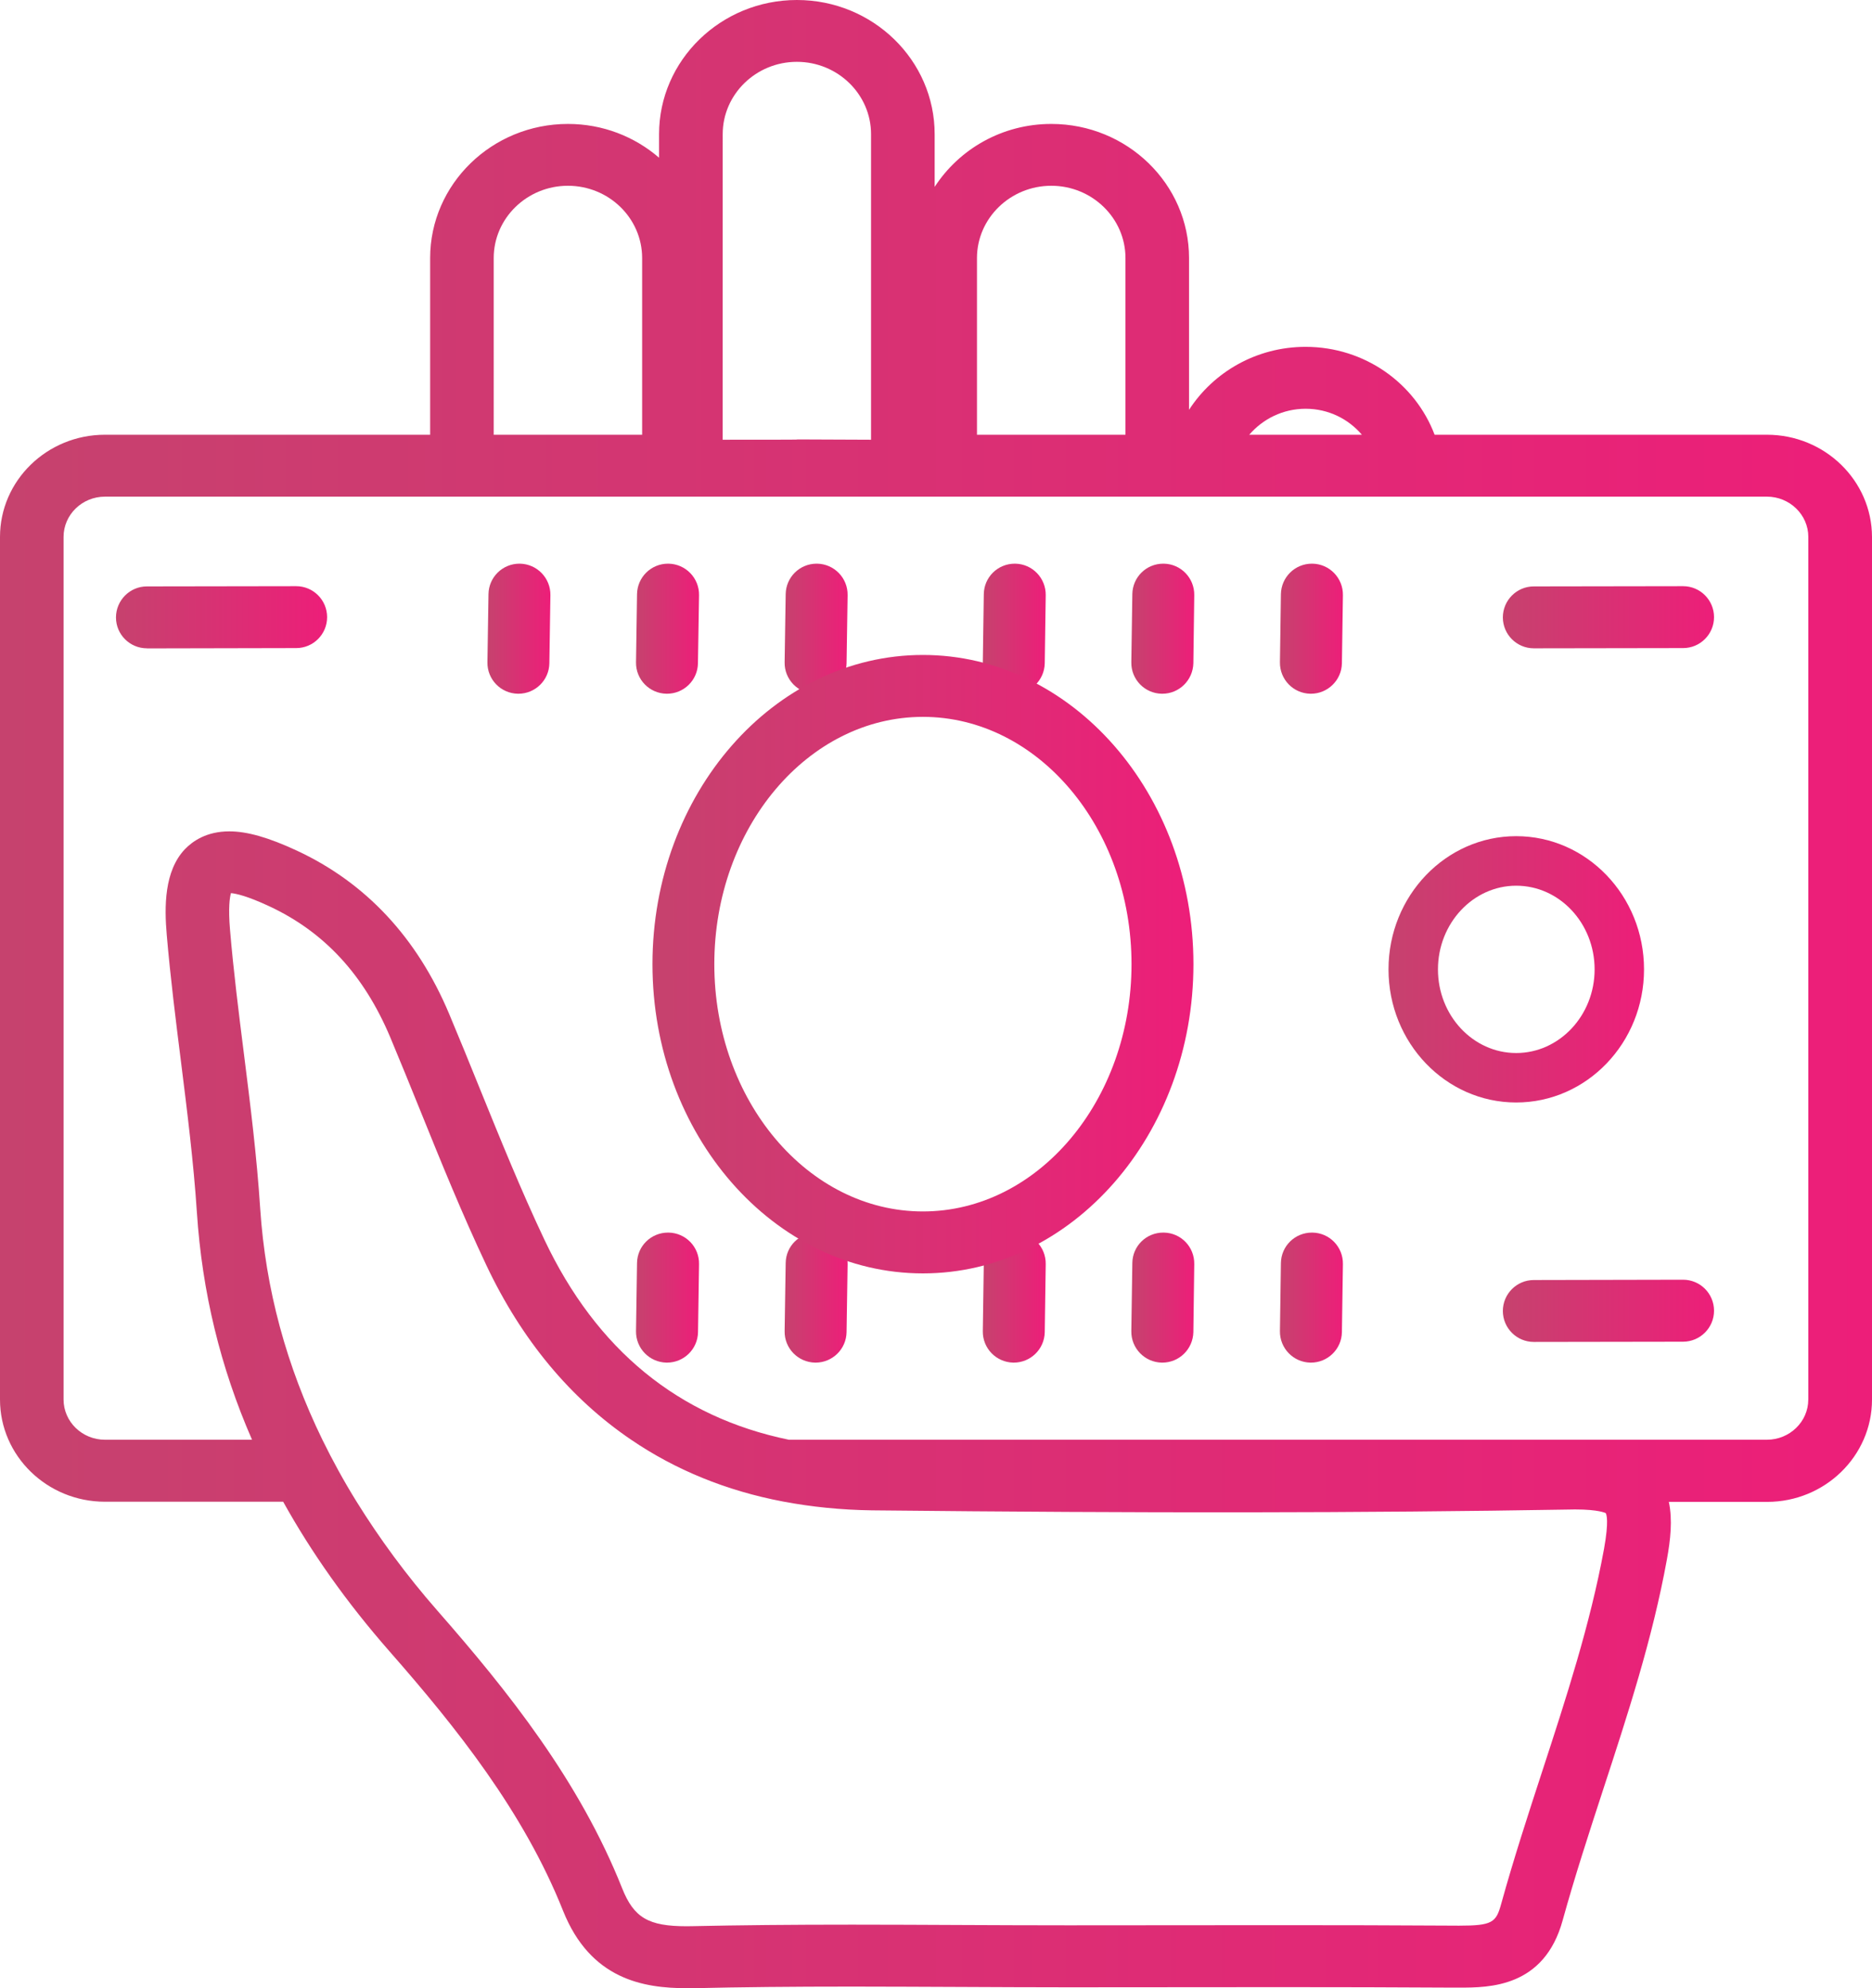
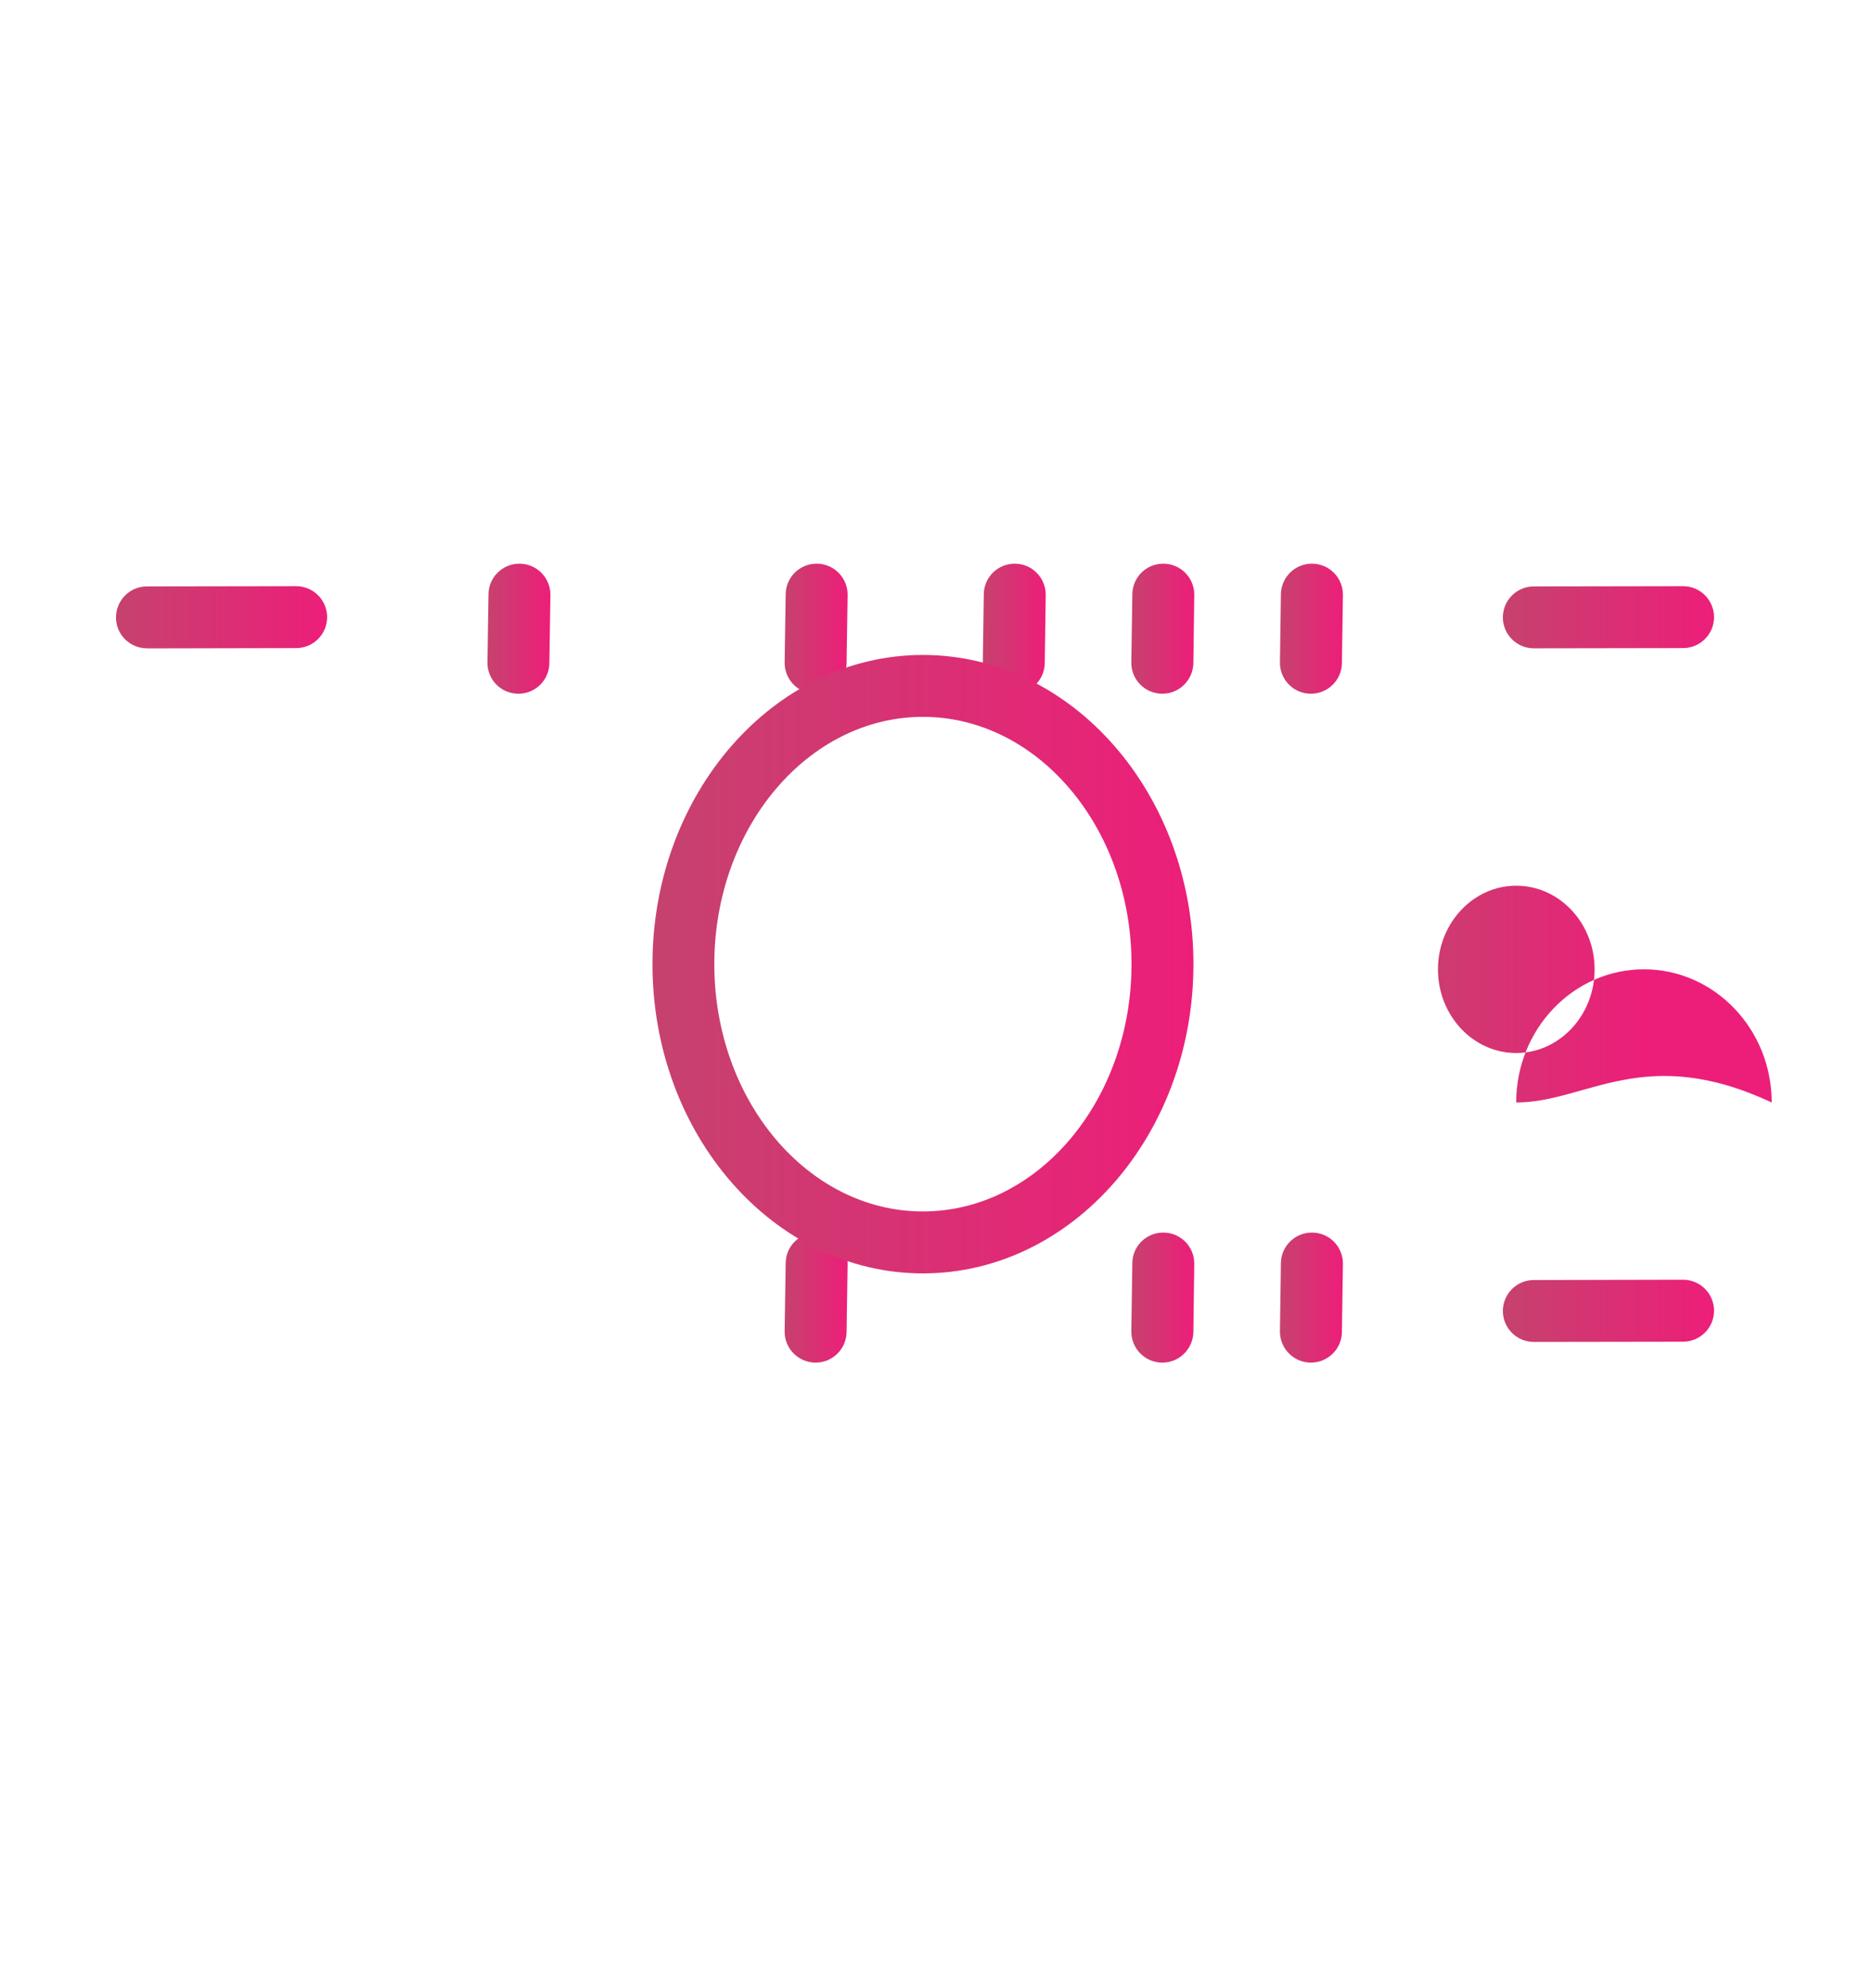
<svg xmlns="http://www.w3.org/2000/svg" version="1.1" id="Layer_1" x="0px" y="0px" width="48.003px" height="50.966px" viewBox="1.499 2.234 48.003 50.966" enable-background="new 1.499 2.234 48.003 50.966" xml:space="preserve">
  <g>
    <g>
      <linearGradient id="SVGID_1_" gradientUnits="userSpaceOnUse" x1="57.499" y1="-117.282" x2="105.502" y2="-117.282" gradientTransform="matrix(1 0 0 -1 -56 -89.566)">
        <stop offset="0" style="stop-color:#C6426E" />
        <stop offset="1" style="stop-color:#ED1E79" />
      </linearGradient>
-       <path fill="url(#SVGID_1_)" d="M46.807,13.378h-8.521c-0.496-1.313-1.787-2.253-3.309-2.253c-1.258,0-2.361,0.646-2.988,1.614    V8.849c0-1.896-1.584-3.438-3.532-3.438c-1.261,0-2.363,0.646-2.991,1.614V5.673c0-1.896-1.584-3.439-3.532-3.439    c-1.949,0-3.535,1.543-3.535,3.439v0.604c-0.624-0.539-1.44-0.866-2.336-0.866c-1.949,0-3.534,1.543-3.534,3.438v4.529H4.19    c-1.485,0-2.691,1.175-2.691,2.62V38.11c0,1.443,1.207,2.619,2.691,2.619h4.57c0.729,1.31,1.628,2.582,2.724,3.832    c1.717,1.955,3.443,4.118,4.453,6.653c0.704,1.763,2.065,1.985,3.174,1.985H19.3c1.188-0.028,2.477-0.041,4.059-0.041    c0.922,0,1.842,0.006,2.764,0.009c0.923,0.004,1.848,0.009,2.768,0.009l5.496-0.004c1.443,0,2.891,0.003,4.346,0.012h0.186    c0.762,0,2.18,0,2.652-1.729c0.309-1.117,0.679-2.25,1.035-3.341c0.621-1.898,1.266-3.864,1.636-5.902    c0.093-0.507,0.149-1.021,0.05-1.479h2.521c1.482,0,2.689-1.178,2.689-2.621V15.997C49.498,14.552,48.291,13.378,46.807,13.378z     M34.98,12.712c0.582,0,1.098,0.262,1.441,0.666h-2.888C33.882,12.973,34.396,12.712,34.98,12.712z M28.457,6.996    c1.048,0,1.902,0.831,1.902,1.853v4.529h-3.808V8.849C26.552,7.827,27.408,6.996,28.457,6.996z M20.031,5.673    c0-1.021,0.854-1.854,1.902-1.854c1.048,0,1.902,0.832,1.902,1.854v7.833c-3.824-0.017,0.029,0.002-3.805,0L20.031,5.673    L20.031,5.673z M14.159,8.849c0-1.021,0.854-1.853,1.903-1.853c1.05,0,1.903,0.831,1.903,1.853v4.529h-3.806V8.849z     M42.631,41.935c-0.354,1.935-0.979,3.847-1.583,5.697c-0.362,1.109-0.737,2.258-1.056,3.411    c-0.129,0.469-0.223,0.553-1.079,0.553l-0.187-0.001c-1.447-0.009-2.896-0.012-4.344-0.012l-5.496,0.004    c-0.918,0-1.84-0.004-2.761-0.008c-0.924-0.004-1.846-0.009-2.771-0.009c-1.594,0-2.896,0.013-4.099,0.039l-0.149,0.002    c-0.981,0-1.353-0.219-1.654-0.974c-1.097-2.757-2.922-5.046-4.732-7.11c-0.805-0.918-1.488-1.852-2.078-2.801    c-0.324-0.522-0.615-1.053-0.877-1.588c-0.92-1.889-1.456-3.85-1.594-5.925c-0.086-1.333-0.254-2.67-0.417-3.964    c-0.132-1.045-0.268-2.125-0.357-3.185c-0.048-0.562-0.007-0.823,0.024-0.936c0.137,0.012,0.422,0.076,0.979,0.335    c1.415,0.659,2.43,1.758,3.105,3.358c0.264,0.629,0.519,1.26,0.775,1.891c0.528,1.307,1.075,2.654,1.691,3.956    c0.91,1.923,2.161,3.417,3.705,4.467c1.143,0.779,2.448,1.313,3.902,1.589c0.726,0.137,1.483,0.215,2.28,0.226    c7.011,0.073,12.584,0.069,17.903-0.021l0.125-0.002c0.618,0,0.777,0.092,0.786,0.092C42.695,41.048,42.759,41.224,42.631,41.935z     M47.868,38.11c0,0.569-0.478,1.03-1.062,1.03H21.728c-2.824-0.581-4.932-2.301-6.271-5.132c-0.598-1.263-1.135-2.59-1.656-3.873    c-0.258-0.638-0.517-1.275-0.784-1.91c-0.822-1.955-2.138-3.365-3.91-4.188c-0.721-0.335-1.27-0.492-1.728-0.492    c-0.582,0-0.941,0.251-1.141,0.46C5.71,24.564,5.712,25.472,5.775,26.2c0.093,1.088,0.231,2.185,0.364,3.243    c0.159,1.271,0.324,2.584,0.409,3.873c0.134,2.033,0.601,3.966,1.414,5.824H4.19c-0.585,0-1.061-0.463-1.061-1.031V15.997    c0-0.569,0.476-1.032,1.061-1.032h42.617c0.584,0,1.062,0.463,1.062,1.032V38.11z" />
    </g>
    <g>
      <linearGradient id="SVGID_2_" gradientUnits="userSpaceOnUse" x1="60.473" y1="-107.623" x2="65.887" y2="-107.623" gradientTransform="matrix(1 0 0 -1 -56 -89.566)">
        <stop offset="0" style="stop-color:#C6426E" />
        <stop offset="1" style="stop-color:#ED1E79" />
      </linearGradient>
      <path fill="url(#SVGID_2_)" d="M5.267,18.853c-0.438,0-0.794-0.354-0.794-0.791s0.354-0.796,0.792-0.796l3.827-0.006h0.001    c0.438,0,0.793,0.354,0.794,0.792c0.001,0.439-0.354,0.795-0.792,0.795l-3.826,0.008C5.268,18.853,5.267,18.853,5.267,18.853z" />
    </g>
    <g>
      <linearGradient id="SVGID_3_" gradientUnits="userSpaceOnUse" x1="96.036" y1="-107.622" x2="101.451" y2="-107.622" gradientTransform="matrix(1 0 0 -1 -56 -89.566)">
        <stop offset="0" style="stop-color:#C6426E" />
        <stop offset="1" style="stop-color:#ED1E79" />
      </linearGradient>
      <path fill="url(#SVGID_3_)" d="M40.831,18.853c-0.438,0-0.793-0.354-0.795-0.791c0-0.438,0.354-0.796,0.793-0.796l3.825-0.006    h0.003c0.438,0,0.793,0.354,0.794,0.792c0.001,0.439-0.354,0.795-0.793,0.795L40.831,18.853L40.831,18.853z" />
    </g>
    <g>
      <linearGradient id="SVGID_4_" gradientUnits="userSpaceOnUse" x1="96.036" y1="-125.402" x2="101.451" y2="-125.402" gradientTransform="matrix(1 0 0 -1 -56 -89.566)">
        <stop offset="0" style="stop-color:#C6426E" />
        <stop offset="1" style="stop-color:#ED1E79" />
      </linearGradient>
      <path fill="url(#SVGID_4_)" d="M40.831,36.633c-0.438,0-0.793-0.354-0.795-0.792c0-0.438,0.354-0.795,0.793-0.795l3.825-0.008    h0.003c0.438,0,0.793,0.354,0.794,0.793c0.001,0.438-0.354,0.794-0.793,0.796L40.831,36.633L40.831,36.633z" />
    </g>
    <g>
      <linearGradient id="SVGID_5_" gradientUnits="userSpaceOnUse" x1="69.998" y1="-107.916" x2="71.613" y2="-107.916" gradientTransform="matrix(1 0 0 -1 -56 -89.566)">
        <stop offset="0" style="stop-color:#C6426E" />
        <stop offset="1" style="stop-color:#ED1E79" />
      </linearGradient>
      <path fill="url(#SVGID_5_)" d="M14.792,20.017c-0.004,0-0.008,0-0.013,0c-0.438-0.007-0.788-0.367-0.781-0.806l0.027-1.746    c0.006-0.435,0.36-0.782,0.794-0.782c0.004,0,0.008,0,0.012,0c0.438,0.008,0.788,0.368,0.782,0.808l-0.027,1.745    C15.58,19.669,15.226,20.017,14.792,20.017z" />
    </g>
    <g>
      <linearGradient id="SVGID_6_" gradientUnits="userSpaceOnUse" x1="73.809" y1="-107.916" x2="75.424" y2="-107.916" gradientTransform="matrix(1 0 0 -1 -56 -89.566)">
        <stop offset="0" style="stop-color:#C6426E" />
        <stop offset="1" style="stop-color:#ED1E79" />
      </linearGradient>
-       <path fill="url(#SVGID_6_)" d="M18.603,20.017c-0.004,0-0.008,0-0.013,0c-0.439-0.007-0.789-0.367-0.782-0.806l0.026-1.746    c0.007-0.435,0.361-0.782,0.794-0.782c0.004,0,0.01,0,0.014,0c0.438,0.008,0.789,0.368,0.782,0.808l-0.028,1.745    C19.39,19.669,19.036,20.017,18.603,20.017z" />
    </g>
    <g>
      <linearGradient id="SVGID_7_" gradientUnits="userSpaceOnUse" x1="77.619" y1="-107.916" x2="79.234" y2="-107.916" gradientTransform="matrix(1 0 0 -1 -56 -89.566)">
        <stop offset="0" style="stop-color:#C6426E" />
        <stop offset="1" style="stop-color:#ED1E79" />
      </linearGradient>
      <path fill="url(#SVGID_7_)" d="M22.414,20.017c-0.004,0-0.008,0-0.014,0c-0.438-0.007-0.789-0.367-0.781-0.806l0.027-1.746    c0.006-0.435,0.359-0.782,0.793-0.782c0.004,0,0.009,0,0.014,0c0.438,0.008,0.788,0.368,0.781,0.808l-0.027,1.745    C23.2,19.669,22.845,20.017,22.414,20.017z" />
    </g>
    <g>
      <linearGradient id="SVGID_8_" gradientUnits="userSpaceOnUse" x1="82.701" y1="-107.916" x2="84.314" y2="-107.916" gradientTransform="matrix(1 0 0 -1 -56 -89.566)">
        <stop offset="0" style="stop-color:#C6426E" />
        <stop offset="1" style="stop-color:#ED1E79" />
      </linearGradient>
      <path fill="url(#SVGID_8_)" d="M27.495,20.017c-0.004,0-0.009,0-0.013,0c-0.438-0.007-0.789-0.367-0.781-0.806l0.025-1.746    c0.006-0.435,0.358-0.782,0.795-0.782c0.002,0,0.006,0,0.012,0c0.438,0.008,0.787,0.368,0.781,0.808l-0.025,1.745    C28.281,19.669,27.927,20.017,27.495,20.017z" />
    </g>
    <g>
      <linearGradient id="SVGID_9_" gradientUnits="userSpaceOnUse" x1="86.509" y1="-107.916" x2="88.123" y2="-107.916" gradientTransform="matrix(1 0 0 -1 -56 -89.566)">
        <stop offset="0" style="stop-color:#C6426E" />
        <stop offset="1" style="stop-color:#ED1E79" />
      </linearGradient>
      <path fill="url(#SVGID_9_)" d="M31.305,20.017c-0.006,0-0.011,0-0.015,0c-0.438-0.007-0.788-0.367-0.781-0.806l0.026-1.746    c0.006-0.435,0.357-0.782,0.793-0.782c0.004,0,0.008,0,0.015,0c0.438,0.008,0.786,0.368,0.78,0.808L32.1,19.236    C32.089,19.669,31.738,20.017,31.305,20.017z" />
    </g>
    <g>
      <linearGradient id="SVGID_10_" gradientUnits="userSpaceOnUse" x1="90.32" y1="-107.916" x2="91.936" y2="-107.916" gradientTransform="matrix(1 0 0 -1 -56 -89.566)">
        <stop offset="0" style="stop-color:#C6426E" />
        <stop offset="1" style="stop-color:#ED1E79" />
      </linearGradient>
      <path fill="url(#SVGID_10_)" d="M35.115,20.017c-0.004,0-0.008,0-0.014,0c-0.438-0.007-0.787-0.367-0.781-0.806l0.025-1.746    c0.008-0.435,0.36-0.782,0.795-0.782c0.004,0,0.008,0,0.014,0c0.438,0.008,0.787,0.368,0.781,0.808l-0.026,1.745    C35.902,19.669,35.546,20.017,35.115,20.017z" />
    </g>
    <g>
      <linearGradient id="SVGID_11_" gradientUnits="userSpaceOnUse" x1="73.809" y1="-125.063" x2="75.424" y2="-125.063" gradientTransform="matrix(1 0 0 -1 -56 -89.566)">
        <stop offset="0" style="stop-color:#C6426E" />
        <stop offset="1" style="stop-color:#ED1E79" />
      </linearGradient>
-       <path fill="url(#SVGID_11_)" d="M18.603,37.163c-0.004,0-0.008,0-0.013,0c-0.439-0.008-0.789-0.368-0.782-0.808l0.026-1.746    c0.007-0.435,0.361-0.779,0.794-0.779c0.004,0,0.01,0,0.014,0c0.438,0.007,0.789,0.365,0.782,0.807l-0.026,1.746    C19.39,36.817,19.036,37.163,18.603,37.163z" />
    </g>
    <g>
      <linearGradient id="SVGID_12_" gradientUnits="userSpaceOnUse" x1="77.619" y1="-125.063" x2="79.234" y2="-125.063" gradientTransform="matrix(1 0 0 -1 -56 -89.566)">
        <stop offset="0" style="stop-color:#C6426E" />
        <stop offset="1" style="stop-color:#ED1E79" />
      </linearGradient>
      <path fill="url(#SVGID_12_)" d="M22.414,37.163c-0.004,0-0.008,0-0.014,0c-0.438-0.008-0.789-0.368-0.781-0.808l0.027-1.746    c0.006-0.435,0.359-0.779,0.793-0.779c0.004,0,0.009,0,0.014,0c0.438,0.007,0.788,0.365,0.781,0.807l-0.027,1.745    C23.2,36.817,22.845,37.163,22.414,37.163z" />
    </g>
    <g>
      <linearGradient id="SVGID_13_" gradientUnits="userSpaceOnUse" x1="82.701" y1="-125.063" x2="84.314" y2="-125.063" gradientTransform="matrix(1 0 0 -1 -56 -89.566)">
        <stop offset="0" style="stop-color:#C6426E" />
        <stop offset="1" style="stop-color:#ED1E79" />
      </linearGradient>
-       <path fill="url(#SVGID_13_)" d="M27.495,37.163c-0.004,0-0.009,0-0.013,0c-0.438-0.008-0.789-0.368-0.781-0.808l0.025-1.746    c0.006-0.435,0.358-0.779,0.795-0.779c0.002,0,0.006,0,0.012,0c0.438,0.007,0.787,0.365,0.781,0.807l-0.025,1.746    C28.281,36.817,27.927,37.163,27.495,37.163z" />
    </g>
    <g>
      <linearGradient id="SVGID_14_" gradientUnits="userSpaceOnUse" x1="86.509" y1="-125.063" x2="88.123" y2="-125.063" gradientTransform="matrix(1 0 0 -1 -56 -89.566)">
        <stop offset="0" style="stop-color:#C6426E" />
        <stop offset="1" style="stop-color:#ED1E79" />
      </linearGradient>
      <path fill="url(#SVGID_14_)" d="M31.305,37.163c-0.006,0-0.011,0-0.015,0c-0.438-0.008-0.788-0.368-0.781-0.808l0.026-1.746    c0.006-0.435,0.357-0.779,0.793-0.779c0.004,0,0.008,0,0.015,0c0.438,0.007,0.786,0.365,0.78,0.807L32.1,36.383    C32.089,36.817,31.738,37.163,31.305,37.163z" />
    </g>
    <g>
      <linearGradient id="SVGID_15_" gradientUnits="userSpaceOnUse" x1="90.32" y1="-125.063" x2="91.936" y2="-125.063" gradientTransform="matrix(1 0 0 -1 -56 -89.566)">
        <stop offset="0" style="stop-color:#C6426E" />
        <stop offset="1" style="stop-color:#ED1E79" />
      </linearGradient>
      <path fill="url(#SVGID_15_)" d="M35.115,37.163c-0.004,0-0.008,0-0.014,0c-0.438-0.008-0.787-0.368-0.781-0.808l0.025-1.746    c0.008-0.435,0.36-0.779,0.795-0.779c0.004,0,0.008,0,0.014,0c0.438,0.007,0.787,0.365,0.781,0.807l-0.026,1.746    C35.902,36.817,35.546,37.163,35.115,37.163z" />
    </g>
    <g>
      <linearGradient id="SVGID_16_" gradientUnits="userSpaceOnUse" x1="74.231" y1="-116.516" x2="88.102" y2="-116.516" gradientTransform="matrix(1 0 0 -1 -56 -89.566)">
        <stop offset="0" style="stop-color:#C6426E" />
        <stop offset="1" style="stop-color:#ED1E79" />
      </linearGradient>
      <path fill="url(#SVGID_16_)" d="M25.165,34.876c-3.824,0-6.935-3.558-6.935-7.926c0-4.37,3.109-7.927,6.935-7.927    s6.937,3.557,6.937,7.927C32.102,31.319,28.99,34.876,25.165,34.876z M25.165,20.61c-2.948,0-5.349,2.846-5.349,6.339    s2.399,6.339,5.349,6.339s5.349-2.846,5.349-6.339S28.113,20.61,25.165,20.61z" />
    </g>
    <g>
      <linearGradient id="SVGID_17_" gradientUnits="userSpaceOnUse" x1="93.103" y1="-116.648" x2="99.656" y2="-116.648" gradientTransform="matrix(1 0 0 -1 -56 -89.566)">
        <stop offset="0" style="stop-color:#C6426E" />
        <stop offset="1" style="stop-color:#ED1E79" />
      </linearGradient>
-       <path fill="url(#SVGID_17_)" d="M40.378,30.495c-1.808,0-3.274-1.53-3.274-3.413c0-1.884,1.47-3.414,3.274-3.414    c1.81,0,3.278,1.53,3.278,3.414C43.657,28.965,42.188,30.495,40.378,30.495z M40.378,24.938c-1.104,0-2.006,0.963-2.006,2.146    c0,1.181,0.899,2.143,2.006,2.143s2.011-0.962,2.011-2.143C42.389,25.899,41.488,24.938,40.378,24.938z" />
+       <path fill="url(#SVGID_17_)" d="M40.378,30.495c0-1.884,1.47-3.414,3.274-3.414    c1.81,0,3.278,1.53,3.278,3.414C43.657,28.965,42.188,30.495,40.378,30.495z M40.378,24.938c-1.104,0-2.006,0.963-2.006,2.146    c0,1.181,0.899,2.143,2.006,2.143s2.011-0.962,2.011-2.143C42.389,25.899,41.488,24.938,40.378,24.938z" />
    </g>
  </g>
</svg>